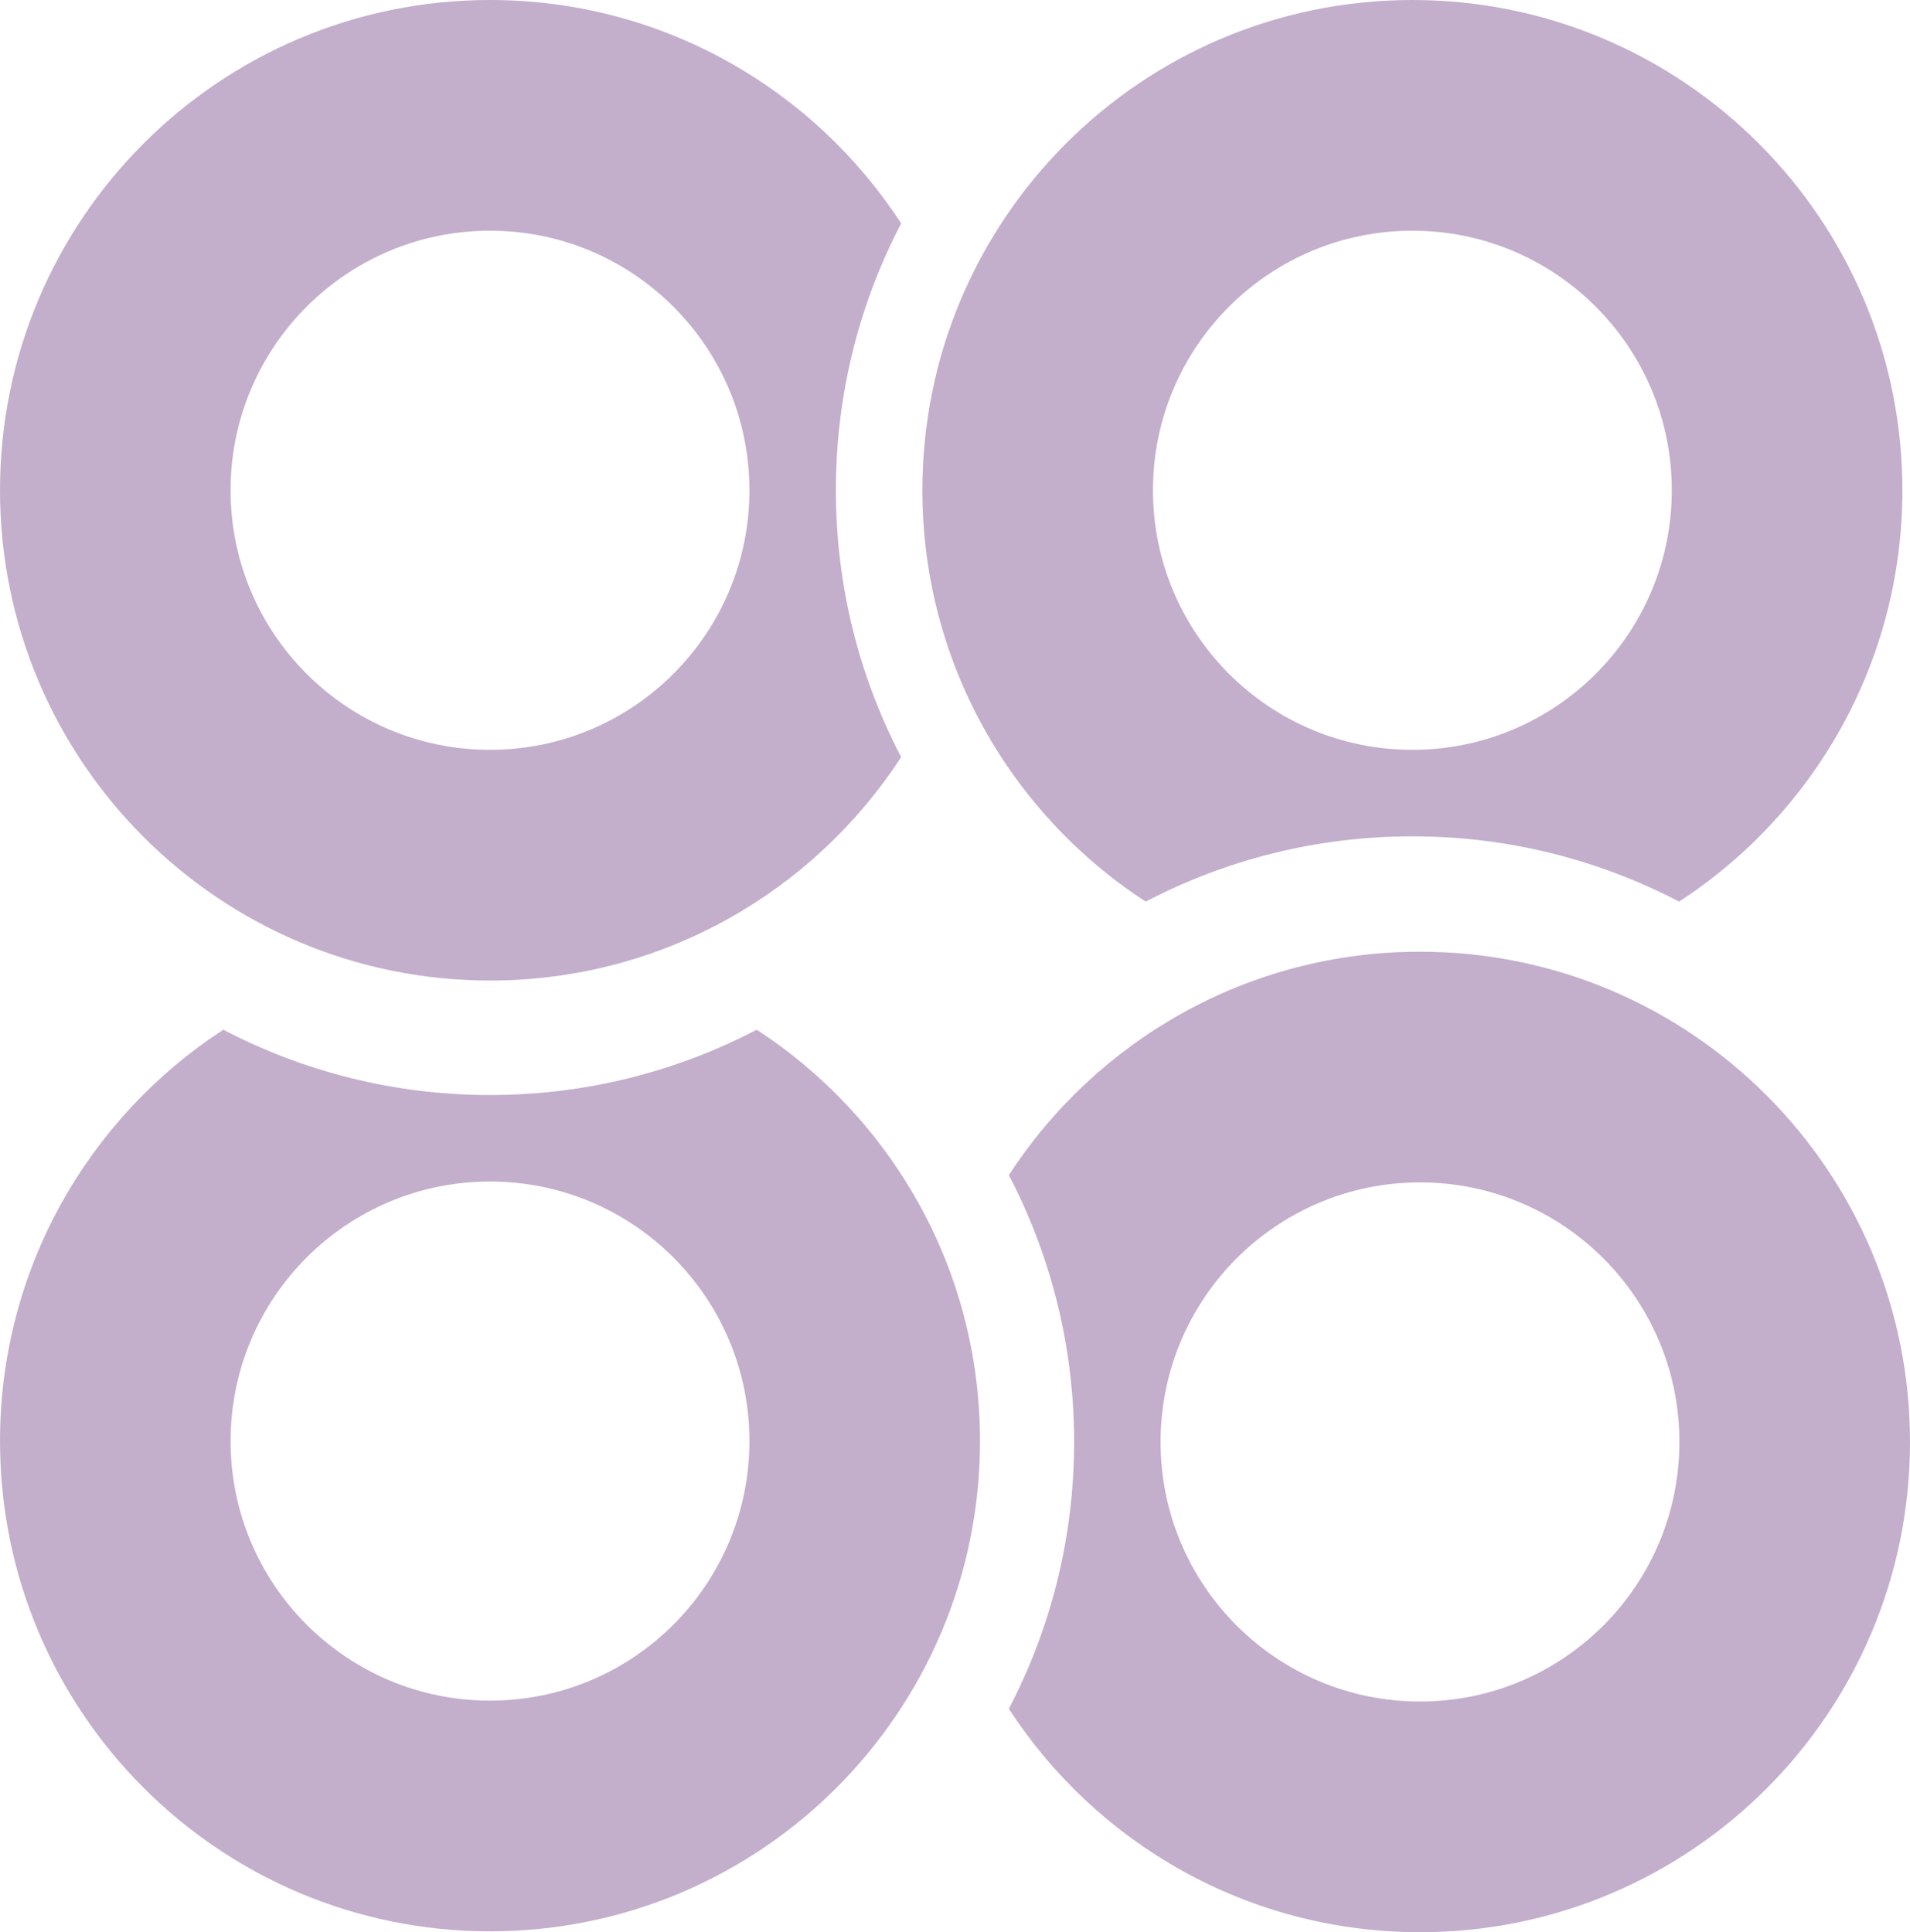
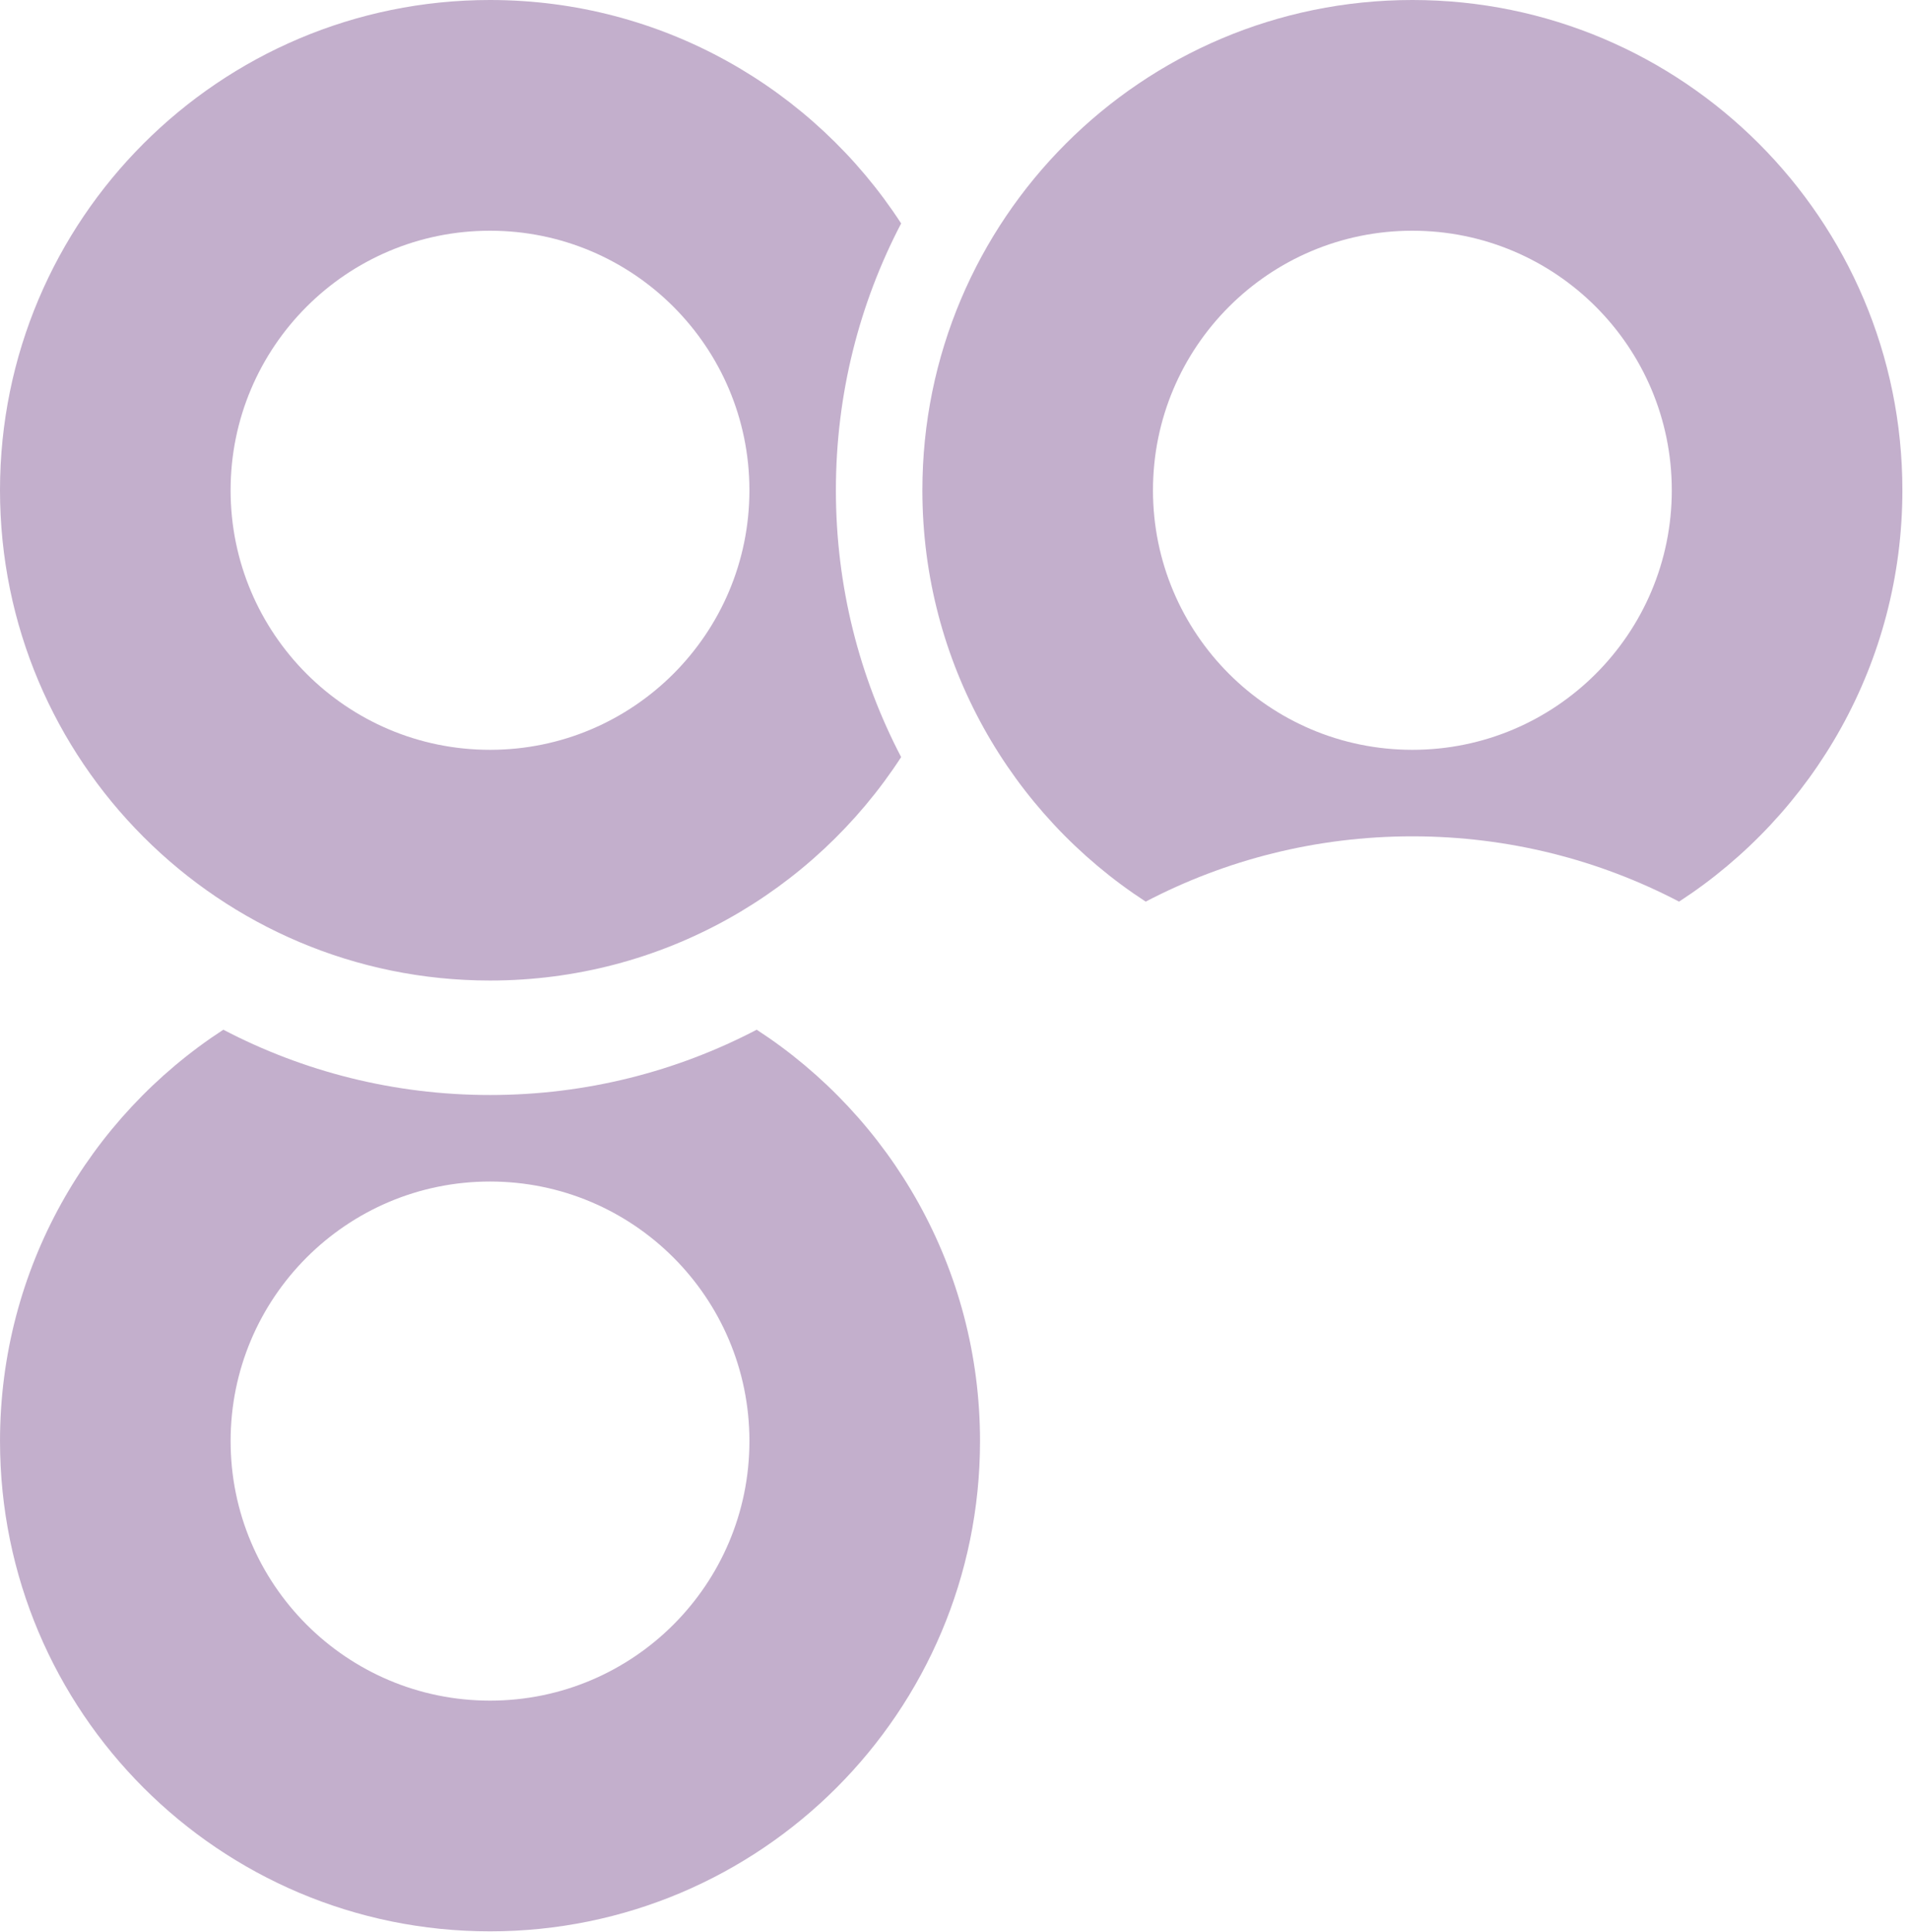
<svg xmlns="http://www.w3.org/2000/svg" width="512" height="518" viewBox="0 0 512 518" fill="none">
  <path fill-rule="evenodd" clip-rule="evenodd" d="M202.844 276.05C181.466 287.232 157.149 293.555 131.356 293.555C105.563 293.555 81.245 287.232 59.868 276.05C23.834 299.485 0.004 340.123 0.004 386.331C0.004 458.919 58.812 517.764 131.356 517.764C203.9 517.764 262.708 458.919 262.708 386.331C262.708 340.123 238.878 299.485 202.844 276.05ZM200.895 386.331C200.895 424.76 169.761 455.913 131.356 455.913C92.95 455.913 61.816 424.76 61.816 386.331C61.816 347.902 92.95 316.749 131.356 316.749C169.761 316.749 200.895 347.902 200.895 386.331Z" fill="#6B3980" fill-opacity="0.4" />
  <path fill-rule="evenodd" clip-rule="evenodd" d="M241.565 202.965C230.391 181.574 224.071 157.242 224.071 131.433C224.071 105.624 230.391 81.292 241.565 59.901C218.145 23.845 177.531 2.01979e-06 131.352 0C58.808 -3.17294e-06 3.17099e-06 58.844 0 131.433C-3.17099e-06 204.021 58.808 262.866 131.352 262.866C177.531 262.866 218.145 239.021 241.565 202.965ZM131.352 201.015C92.947 201.015 61.813 169.862 61.813 131.433C61.813 93.004 92.947 61.851 131.352 61.851C169.758 61.851 200.892 93.004 200.892 131.433C200.892 169.862 169.758 201.015 131.352 201.015Z" fill="#6B3980" fill-opacity="0.4" />
  <path fill-rule="evenodd" clip-rule="evenodd" d="M307.119 241.714C328.497 230.532 352.814 224.209 378.607 224.209C404.4 224.209 428.717 230.532 450.095 241.714C486.129 218.279 509.959 177.64 509.959 131.433C509.959 58.844 451.151 3.34215e-05 378.607 2.70756e-05C306.063 2.07298e-05 247.255 58.844 247.255 131.433C247.255 177.64 271.085 218.278 307.119 241.714ZM309.068 131.433C309.068 93.004 340.201 61.851 378.607 61.851C417.013 61.851 448.146 93.004 448.146 131.433C448.146 169.862 417.013 201.015 378.607 201.015C340.201 201.015 309.068 169.862 309.068 131.433Z" fill="#6B3980" fill-opacity="0.4" />
-   <path fill-rule="evenodd" clip-rule="evenodd" d="M270.435 315.035C281.609 336.426 287.928 360.758 287.928 386.567C287.928 412.376 281.609 436.708 270.435 458.099C293.855 494.155 334.469 518 380.648 518C453.192 518 512 459.155 512 386.567C512 313.979 453.192 255.134 380.648 255.134C334.469 255.134 293.855 278.979 270.435 315.035ZM380.648 316.985C419.053 316.985 450.187 348.138 450.187 386.567C450.187 424.996 419.053 456.149 380.648 456.149C342.242 456.149 311.108 424.996 311.108 386.567C311.108 348.138 342.242 316.985 380.648 316.985Z" fill="#6B3980" fill-opacity="0.4" />
</svg>